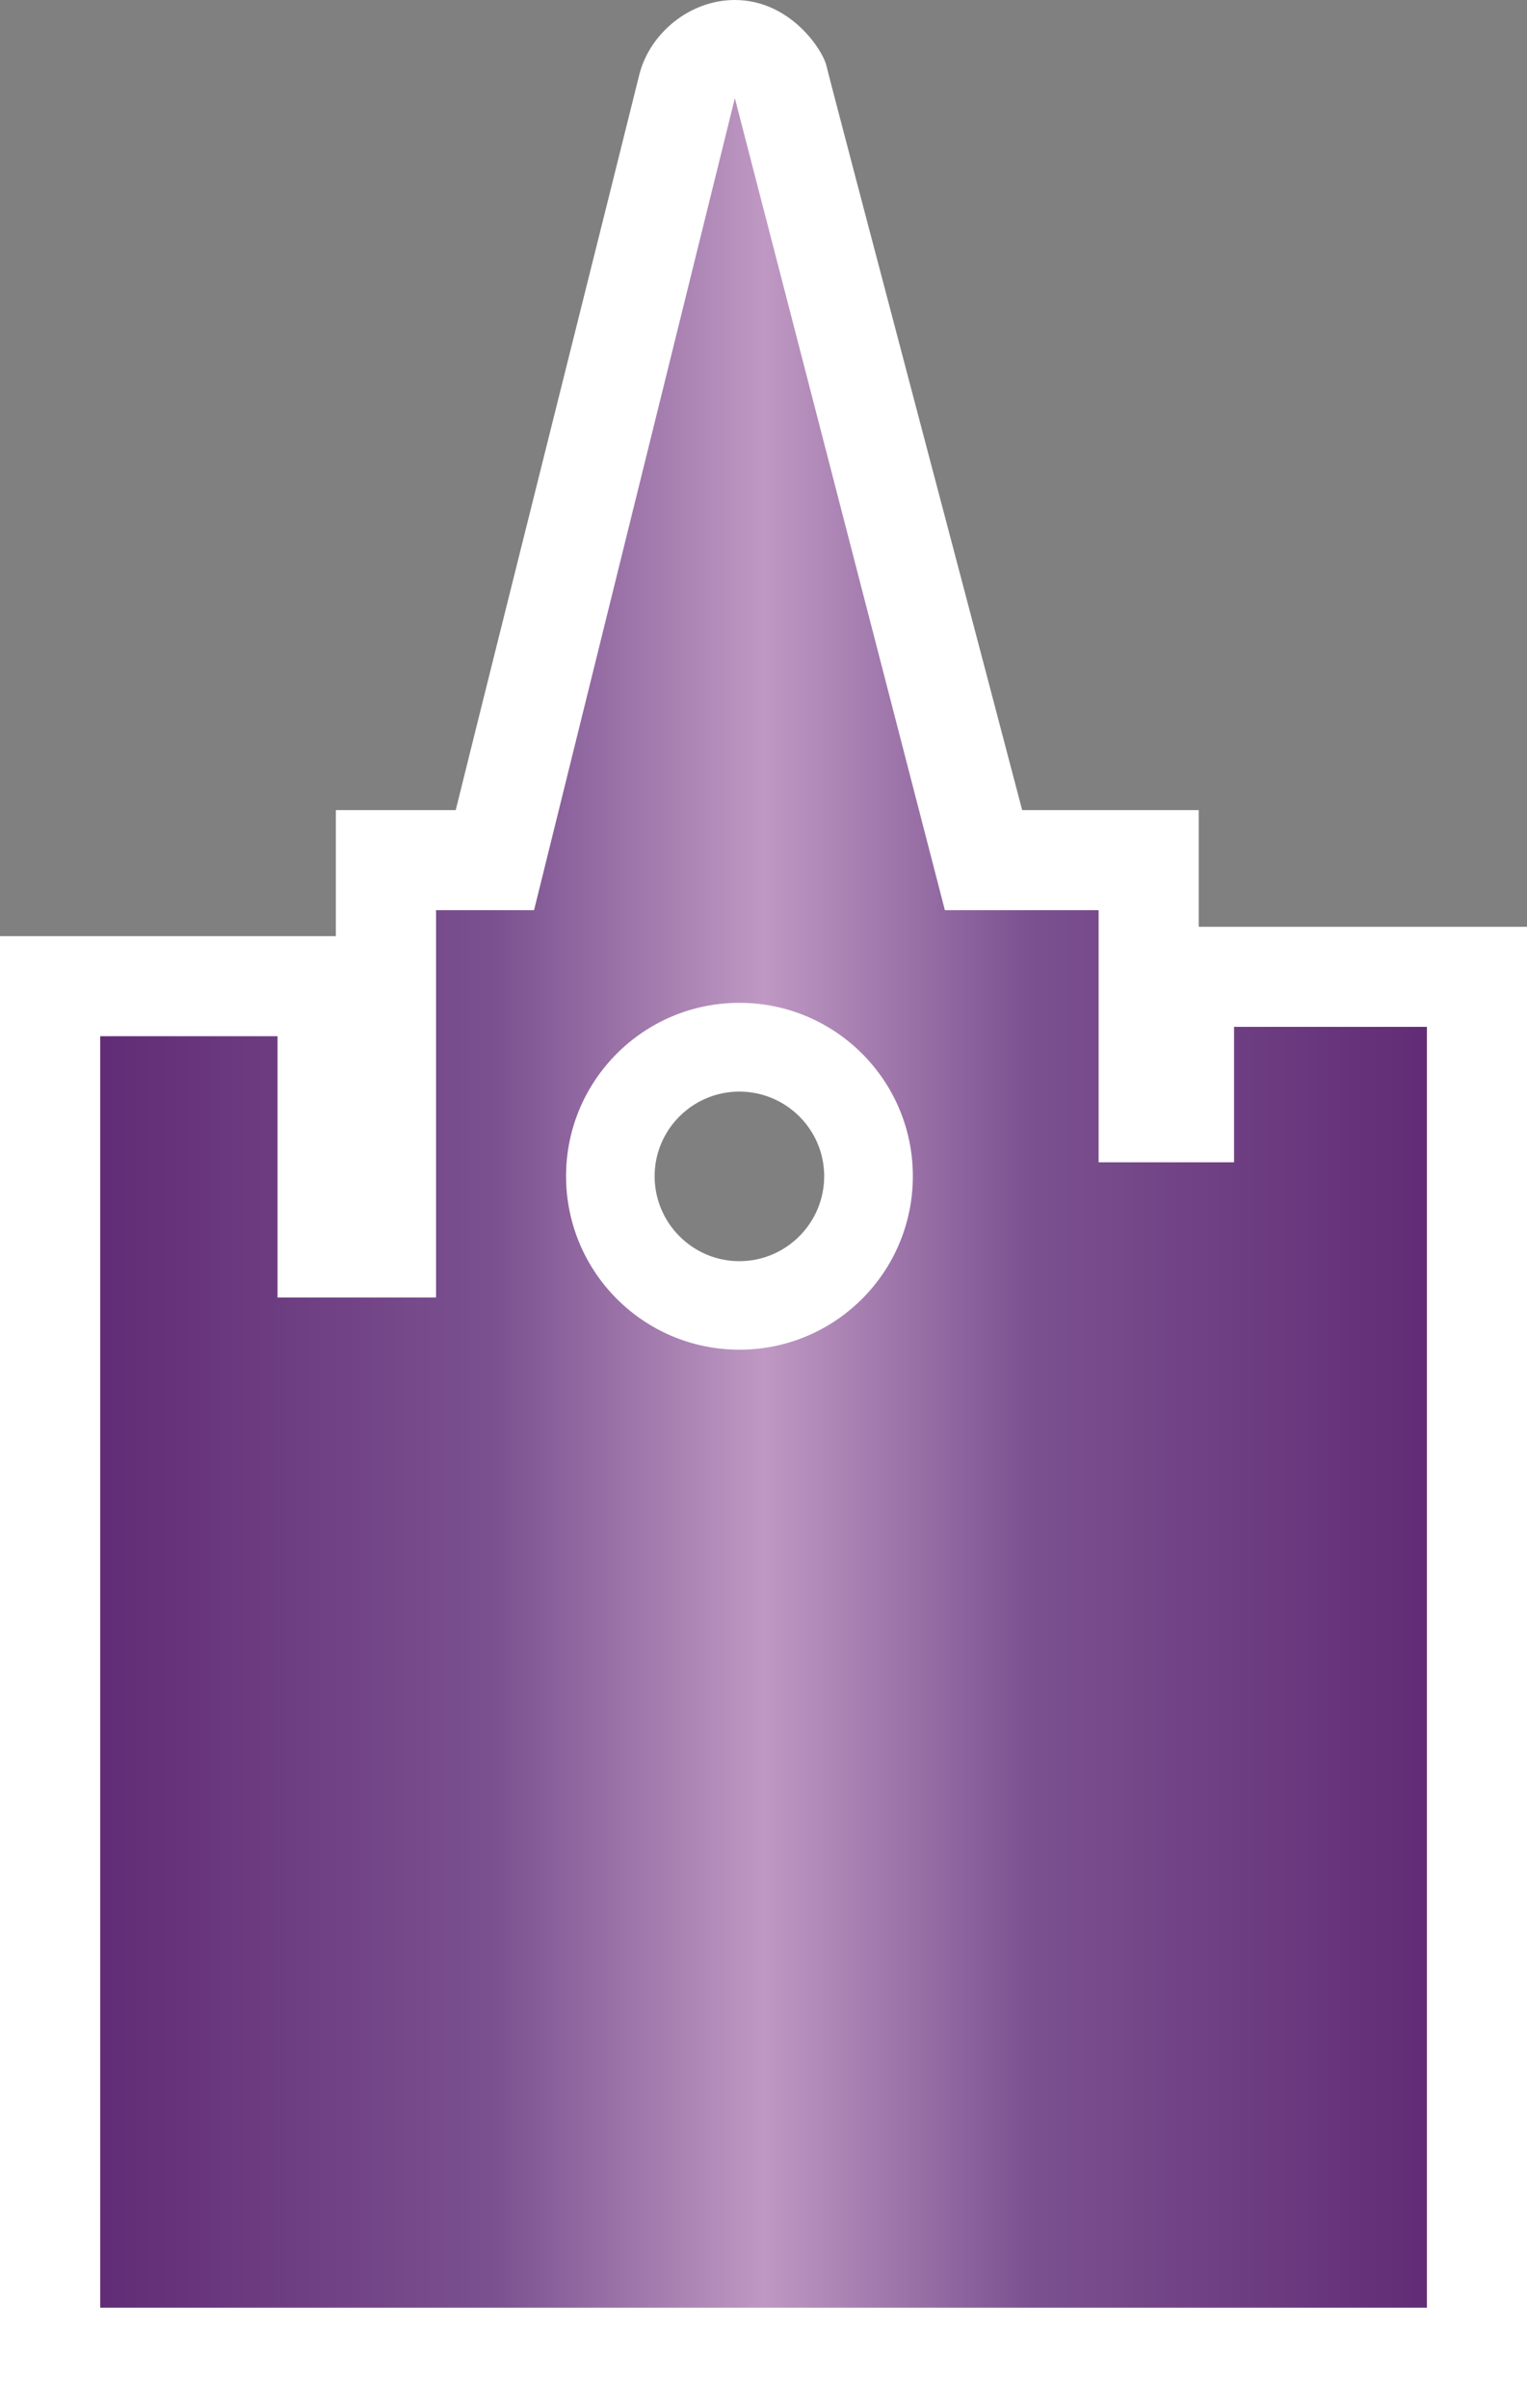
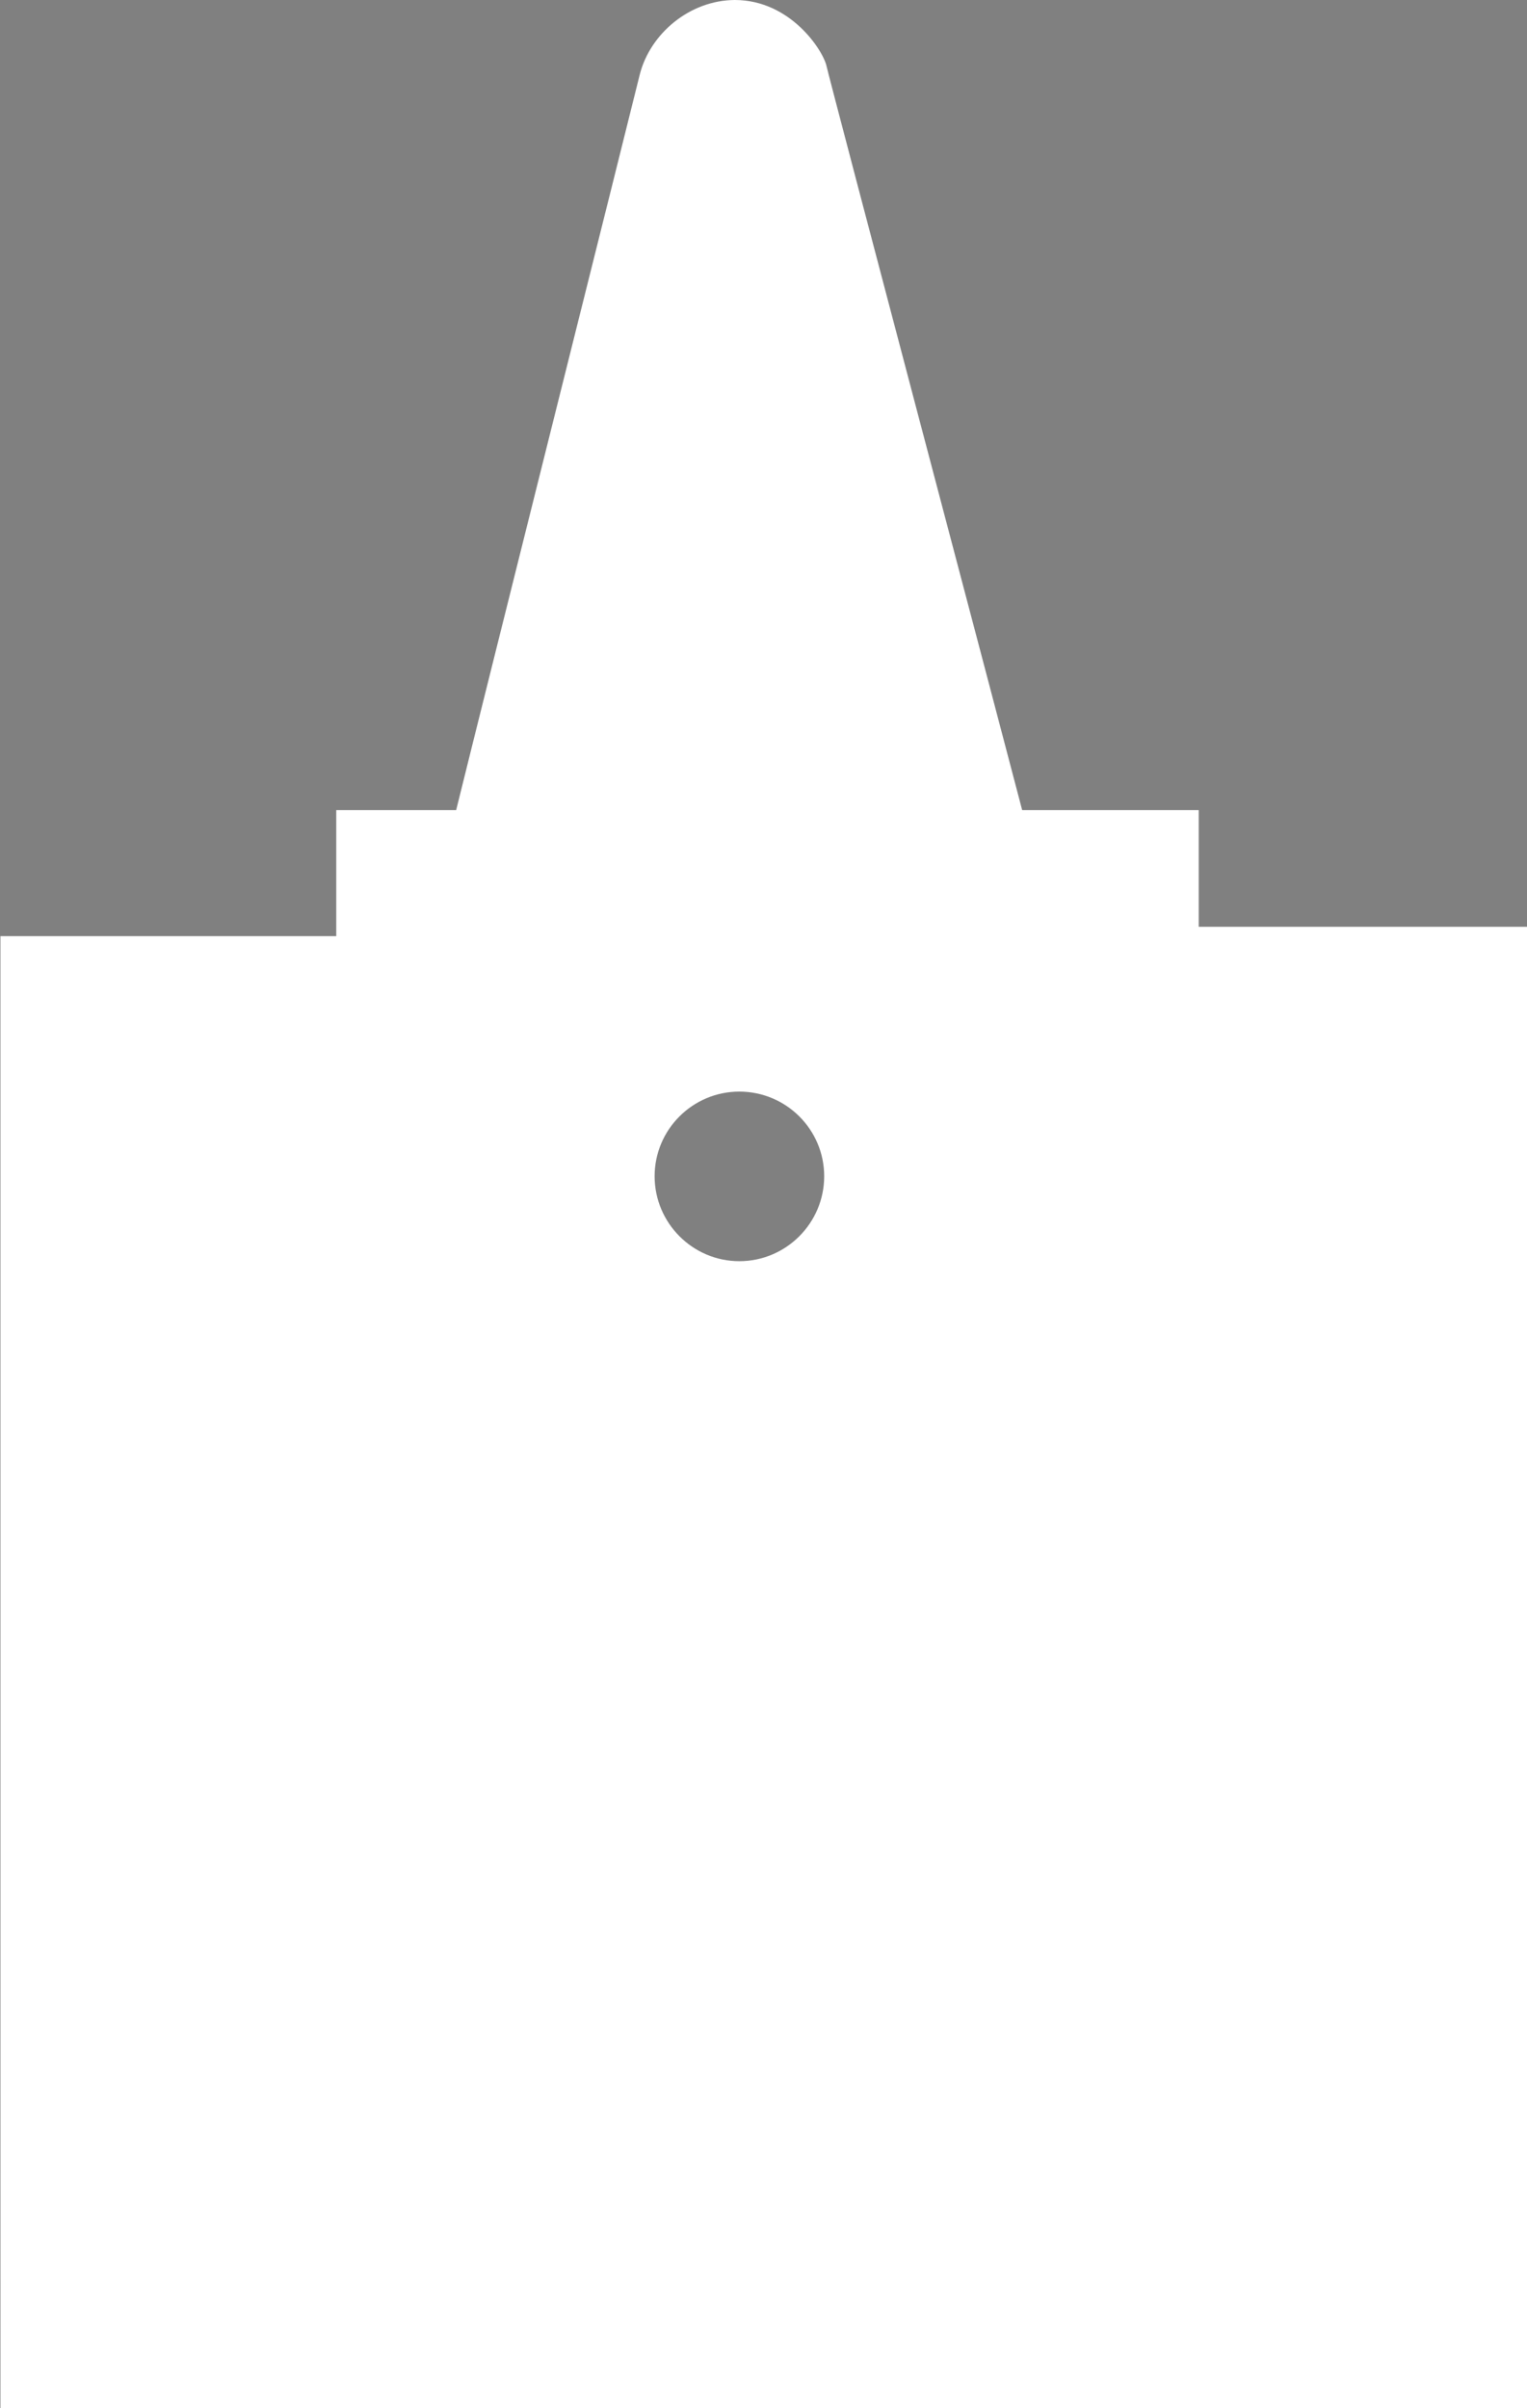
<svg xmlns="http://www.w3.org/2000/svg" version="1.1" width="600" height="946.074">
  <rect width="100%" height="100%" fill="#808080" stroke="none" />
  <linearGradient x1="0" y1="0" x2="1" y2="0" id="linearGradient410" gradientUnits="userSpaceOnUse" gradientTransform="matrix(22.043,0,0,-22.043,124.104,259.32)" spreadMethod="pad">
    <stop style="stop-color:#612c75" offset="0" />
    <stop style="stop-color:#7b5190" offset="0.3" />
    <stop style="stop-color:#bf99c3" offset="0.5" />
    <stop style="stop-color:#7b5190" offset="0.7" />
    <stop style="stop-color:#612c75" offset="1" />
  </linearGradient>
-   <path d="m 257.219,462.133 c 0,-18.377 14.972,-33.254 33.278,-33.254 18.377,0 33.349,14.877 33.349,33.254 0,18.401 -14.972,33.373 -33.349,33.373 -18.307,0 -33.278,-14.972 -33.278,-33.373 m 213.789,-98.013 0,-45.837 -69.371,0 C 395.156,293.259 326.069,31.977 324.768,25.97 323.468,19.962 310.719,0 288.723,0 l -0.17,0 c -17.739,0.095 -33.278,13.221 -37.346,29.305 -3.95,16.154 -60.785,242.975 -72.138,288.978 l -47.114,0 0,49.527 -131.954,0 0,578.264 600,0 0,-581.954 -128.997,0 z" fill="#ffffff" />
+   <path d="m 257.219,462.133 c 0,-18.377 14.972,-33.254 33.278,-33.254 18.377,0 33.349,14.877 33.349,33.254 0,18.401 -14.972,33.373 -33.349,33.373 -18.307,0 -33.278,-14.972 -33.278,-33.373 m 213.789,-98.013 0,-45.837 -69.371,0 C 395.156,293.259 326.069,31.977 324.768,25.97 323.468,19.962 310.719,0 288.723,0 c -17.739,0.095 -33.278,13.221 -37.346,29.305 -3.95,16.154 -60.785,242.975 -72.138,288.978 l -47.114,0 0,49.527 -131.954,0 0,578.264 600,0 0,-581.954 -128.997,0 z" fill="#ffffff" />
  <g transform="matrix(23.652,0,0,-23.652,-2895.951,6606.078)">
-     <path d="m 131.312,264.184 -1.628,0 0,-6.434 -2.633,0 0,4.34 -2.946,0 0,-21.121 22.04,0 0,21.277 -3.204,0 0,-2.25 -2.25,0 0,4.188 -2.554,0 -3.489,13.488 -3.336,-13.488 z m 0.532,-4.418 c 0,1.589 1.289,2.879 2.879,2.879 l 0,0 c 1.593,0 2.882,-1.29 2.882,-2.879 l 0,0 c 0,-1.594 -1.289,-2.883 -2.882,-2.883 l 0,0 c -1.59,0 -2.879,1.289 -2.879,2.883" style="fill:url(#linearGradient410)" />
-   </g>
+     </g>
</svg>